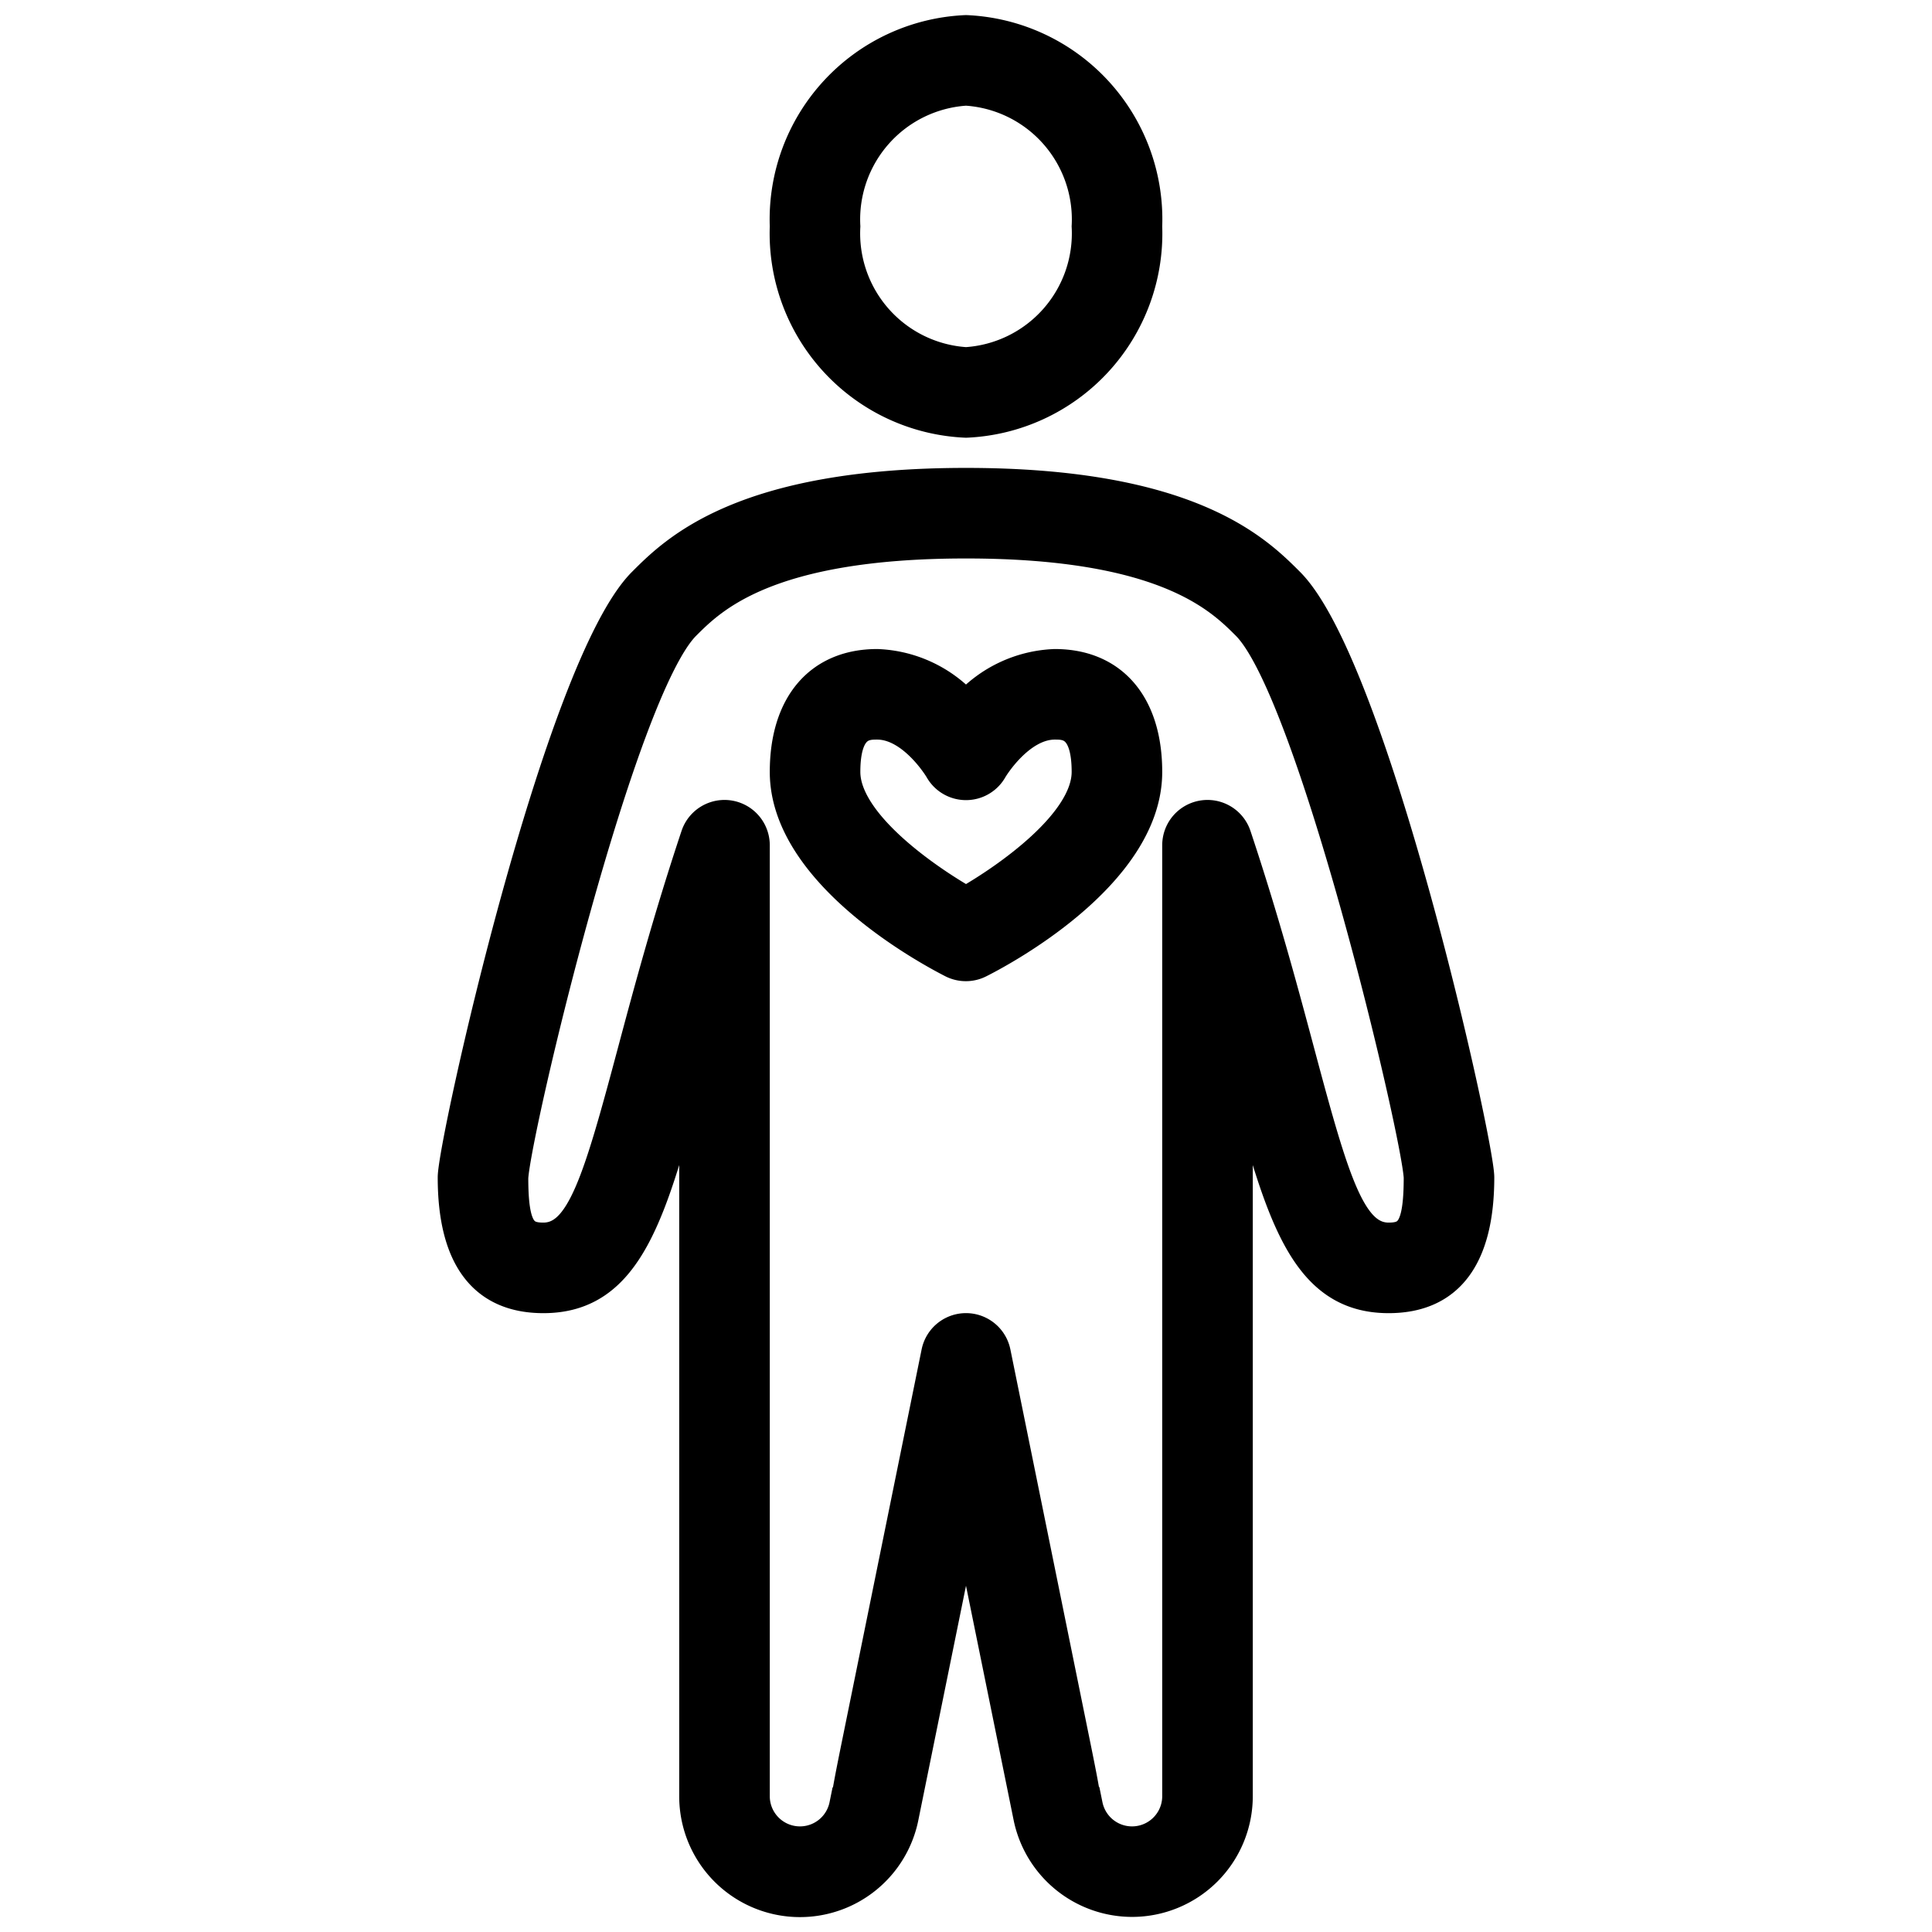
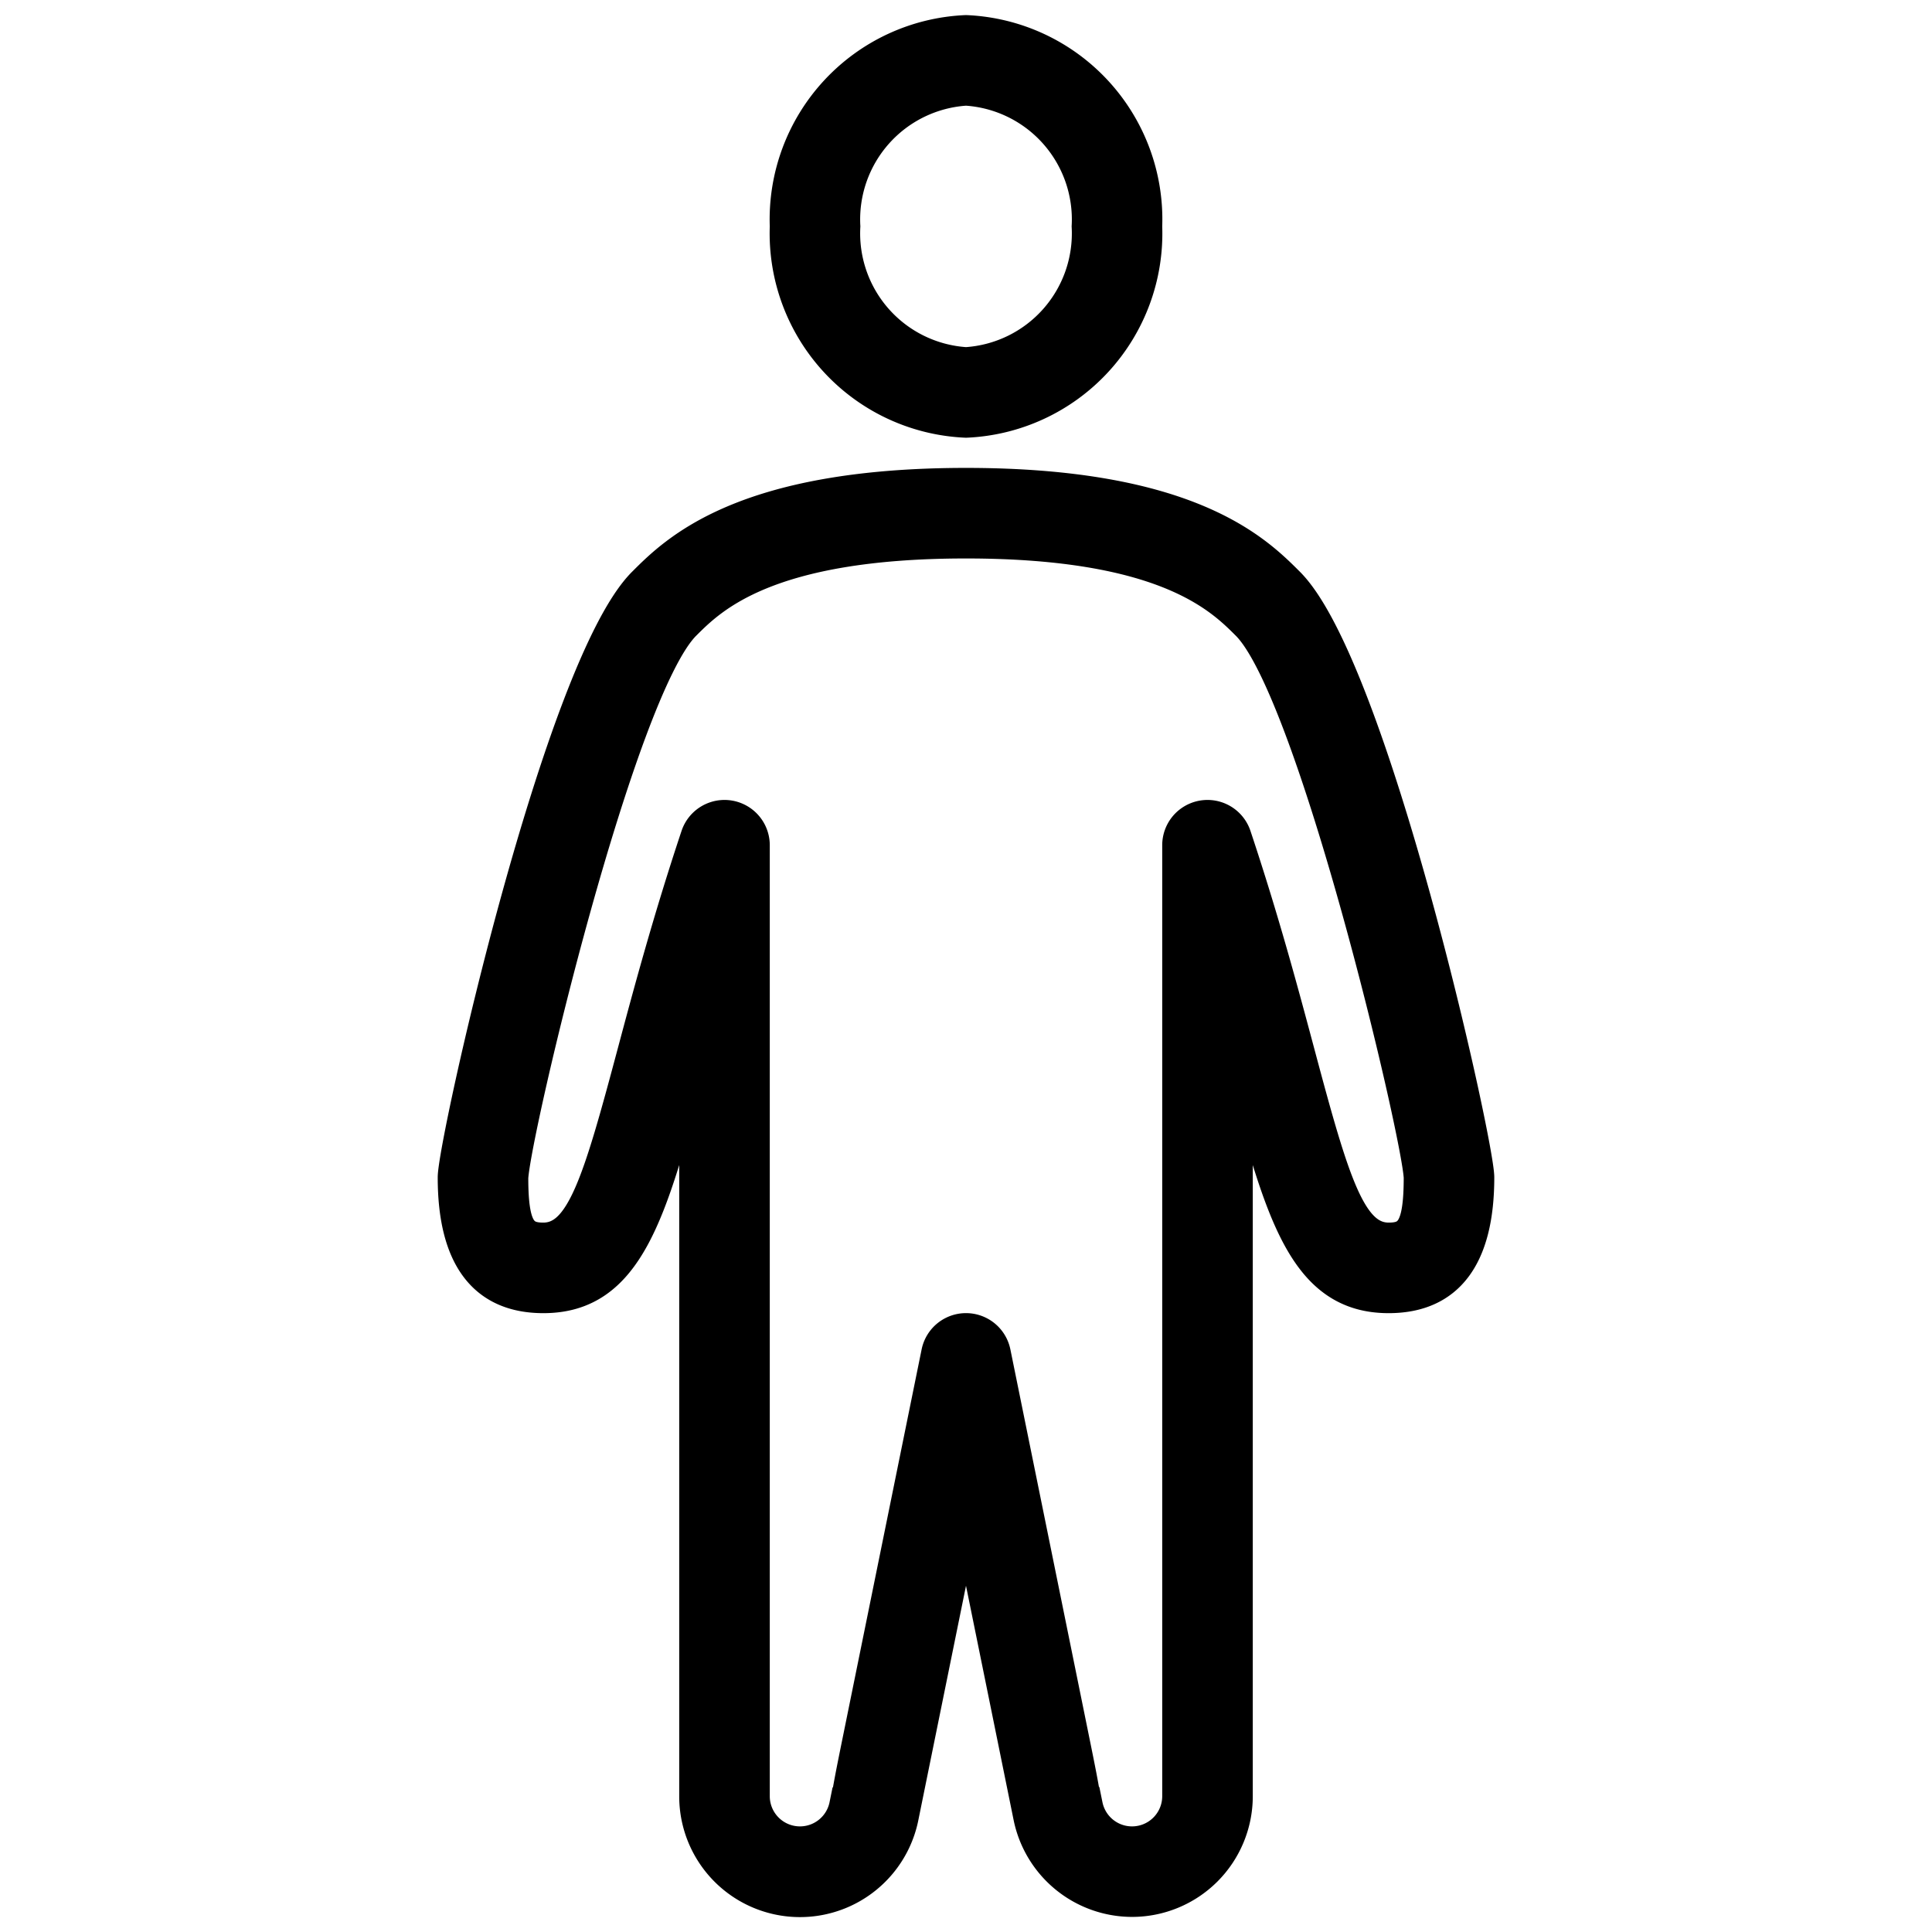
<svg xmlns="http://www.w3.org/2000/svg" stroke="currentColor" fill="currentColor" id="Image" viewBox="0 0 64 64">
  <path d="M32,14a6.272,6.272,0,0,1-6-6.5A6.272,6.272,0,0,1,32,1a6.272,6.272,0,0,1,6,6.5A6.272,6.272,0,0,1,32,14ZM32,3a4.277,4.277,0,0,0-4,4.5A4.277,4.277,0,0,0,32,12a4.277,4.277,0,0,0,4-4.5A4.277,4.277,0,0,0,32,3Z" />
  <path d="M37.5,63a3.509,3.509,0,0,1-3.431-2.8c-.017-.087-1.184-5.827-2.069-10.179-.885,4.352-2.052,10.091-2.069,10.177A3.5,3.5,0,0,1,23,59.5V34.93c-.043.163-.086.322-.128.479C21.607,40.143,20.843,43,18,43c-1.991,0-3-1.346-3-4,0-1.132,3.5-16.916,6.293-19.707C22.362,18.224,24.586,16,32,16s9.638,2.224,10.707,3.293C45.5,22.084,49,37.868,49,39c0,2.654-1.009,4-3,4-2.843,0-3.607-2.857-4.872-7.591-.042-.157-.085-.316-.128-.479V59.5A3.5,3.5,0,0,1,37.5,63Zm-1.47-3.2A1.5,1.5,0,0,0,39,59.5V28a1,1,0,0,1,1.949-.316c.934,2.8,1.587,5.245,2.112,7.209C44.192,39.128,44.745,41,46,41c.691,0,1-.289,1-2-.089-1.557-3.533-16.119-5.707-18.293C40.414,19.829,38.586,18,32,18s-8.414,1.829-9.293,2.707C20.533,22.881,17.089,37.443,17,39.019,17,40.711,17.309,41,18,41c1.255,0,1.808-1.872,2.939-6.107.525-1.964,1.178-4.407,2.112-7.209A1,1,0,0,1,25,28V59.5a1.5,1.5,0,0,0,2.97.3l.038.008c.059-.486.208-1.219.439-2.353L31.02,44.8a1,1,0,0,1,1.96,0l2.573,12.656c.231,1.134.38,1.867.439,2.353Z" />
-   <path d="M31.553,31.9C30.984,31.61,26,29.019,26,25.571,26,23.335,27.144,22,29.059,22A4.165,4.165,0,0,1,32,23.381,4.165,4.165,0,0,1,34.941,22C36.856,22,38,23.335,38,25.571c0,3.448-4.984,6.039-5.553,6.324A1,1,0,0,1,31.553,31.9ZM29.059,24C28.688,24,28,24,28,25.571c0,1.674,2.613,3.5,4,4.294,1.387-.79,4-2.62,4-4.294C36,24,35.312,24,34.941,24c-1.178,0-2.064,1.48-2.072,1.5a1,1,0,0,1-1.738,0C31.113,25.464,30.23,24,29.059,24Z" />
</svg>